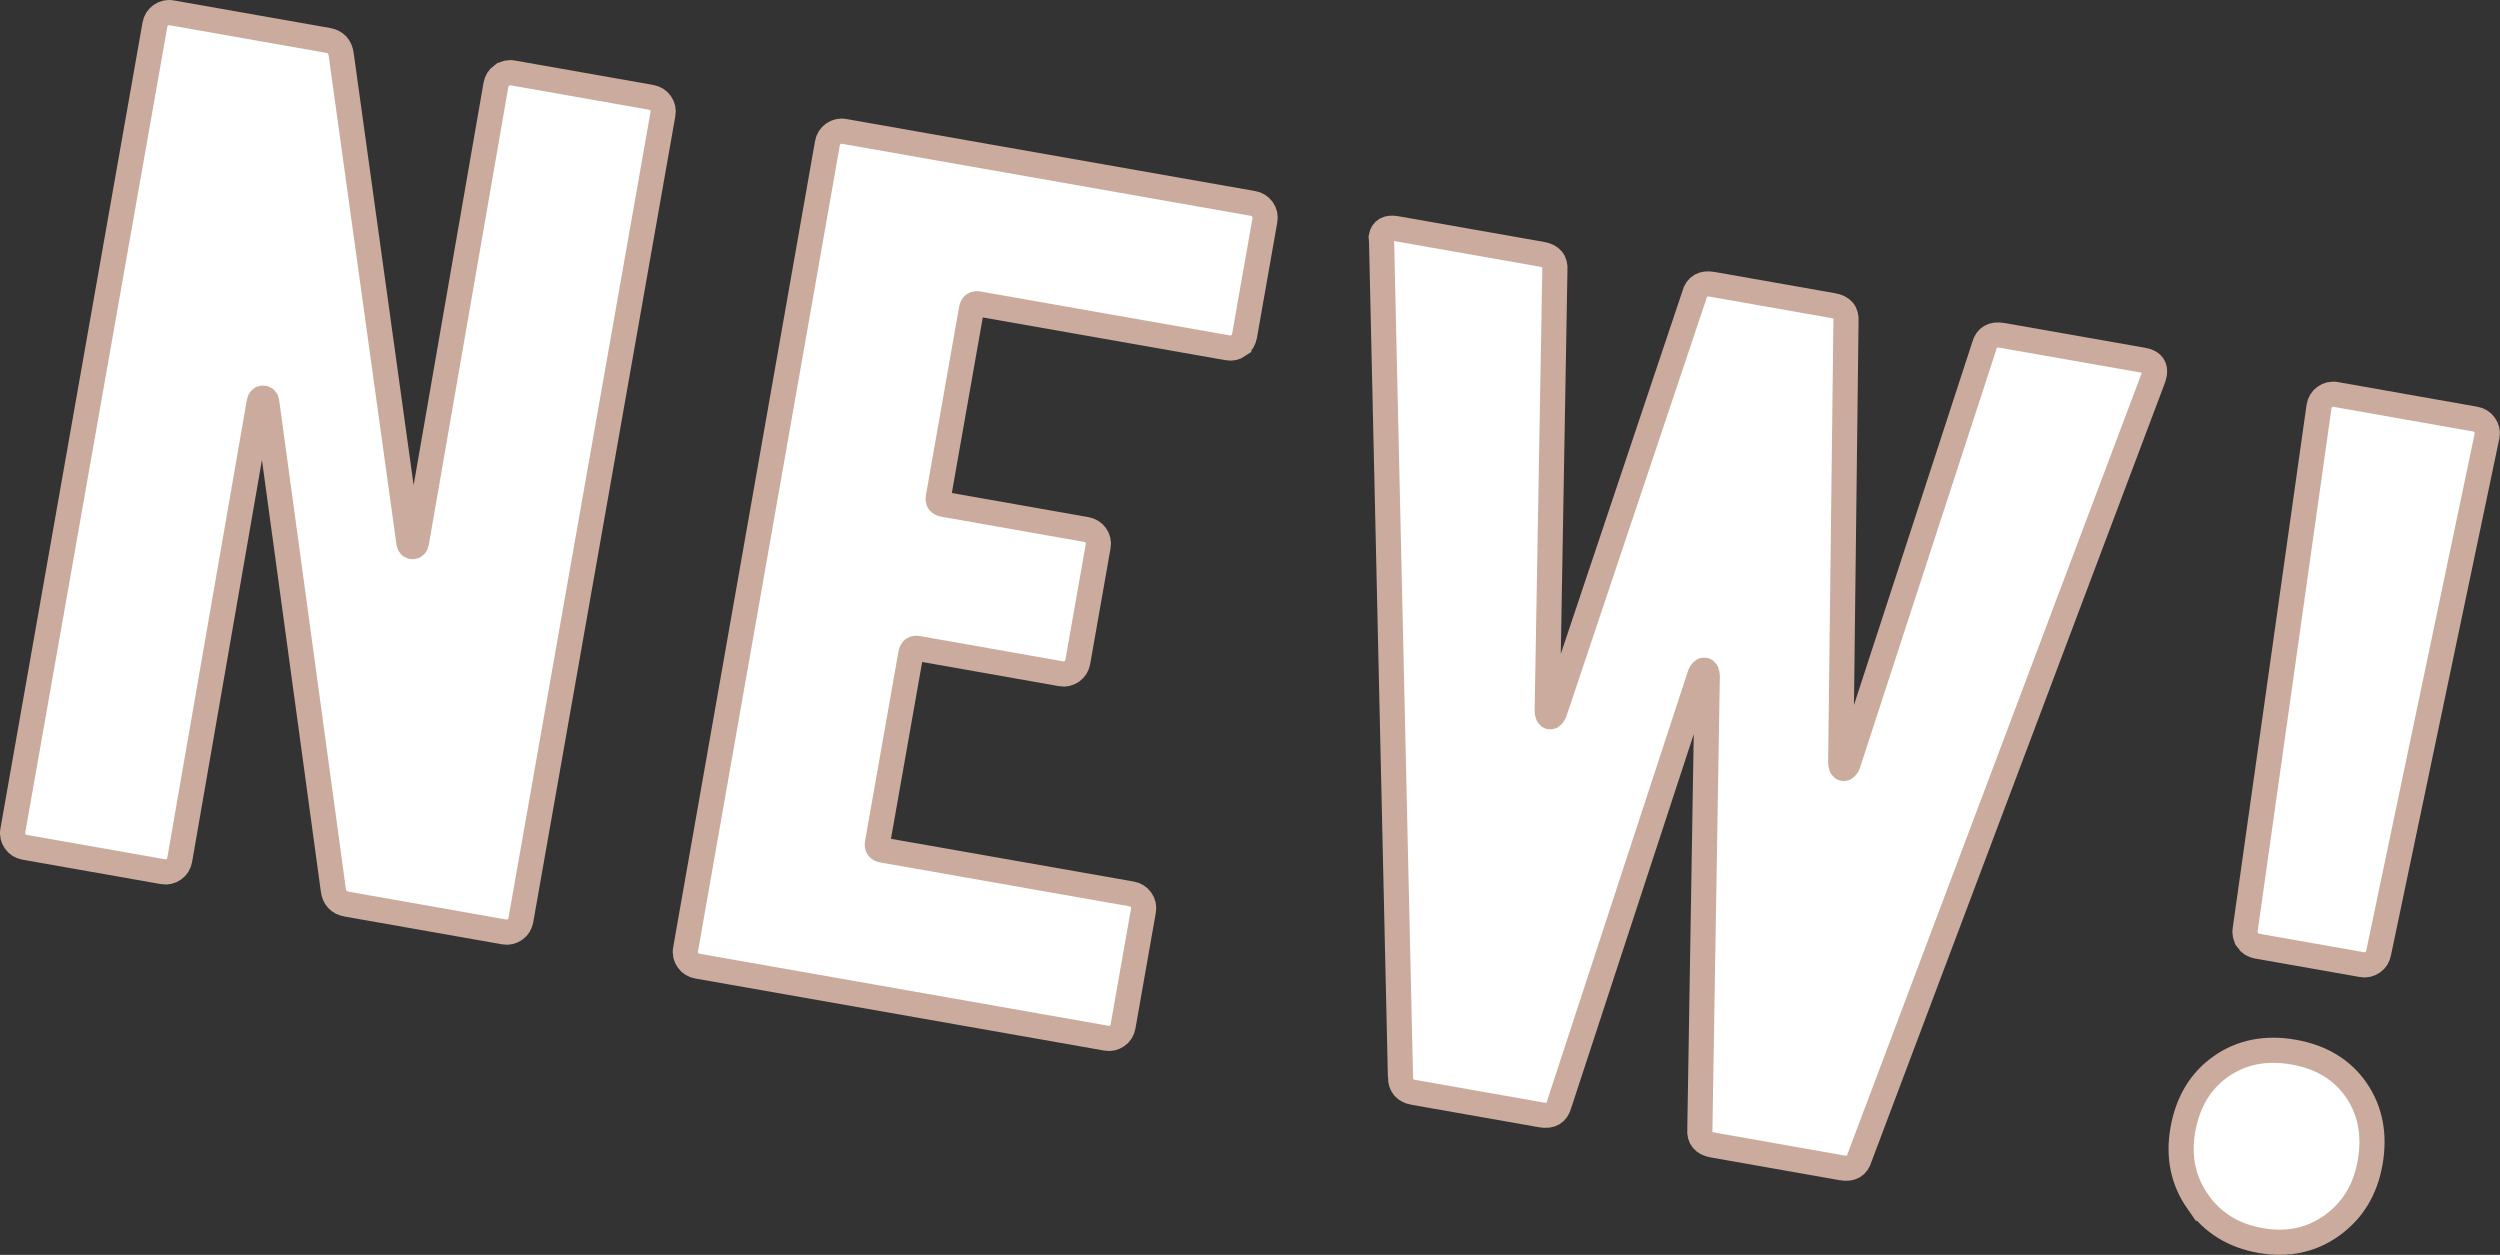
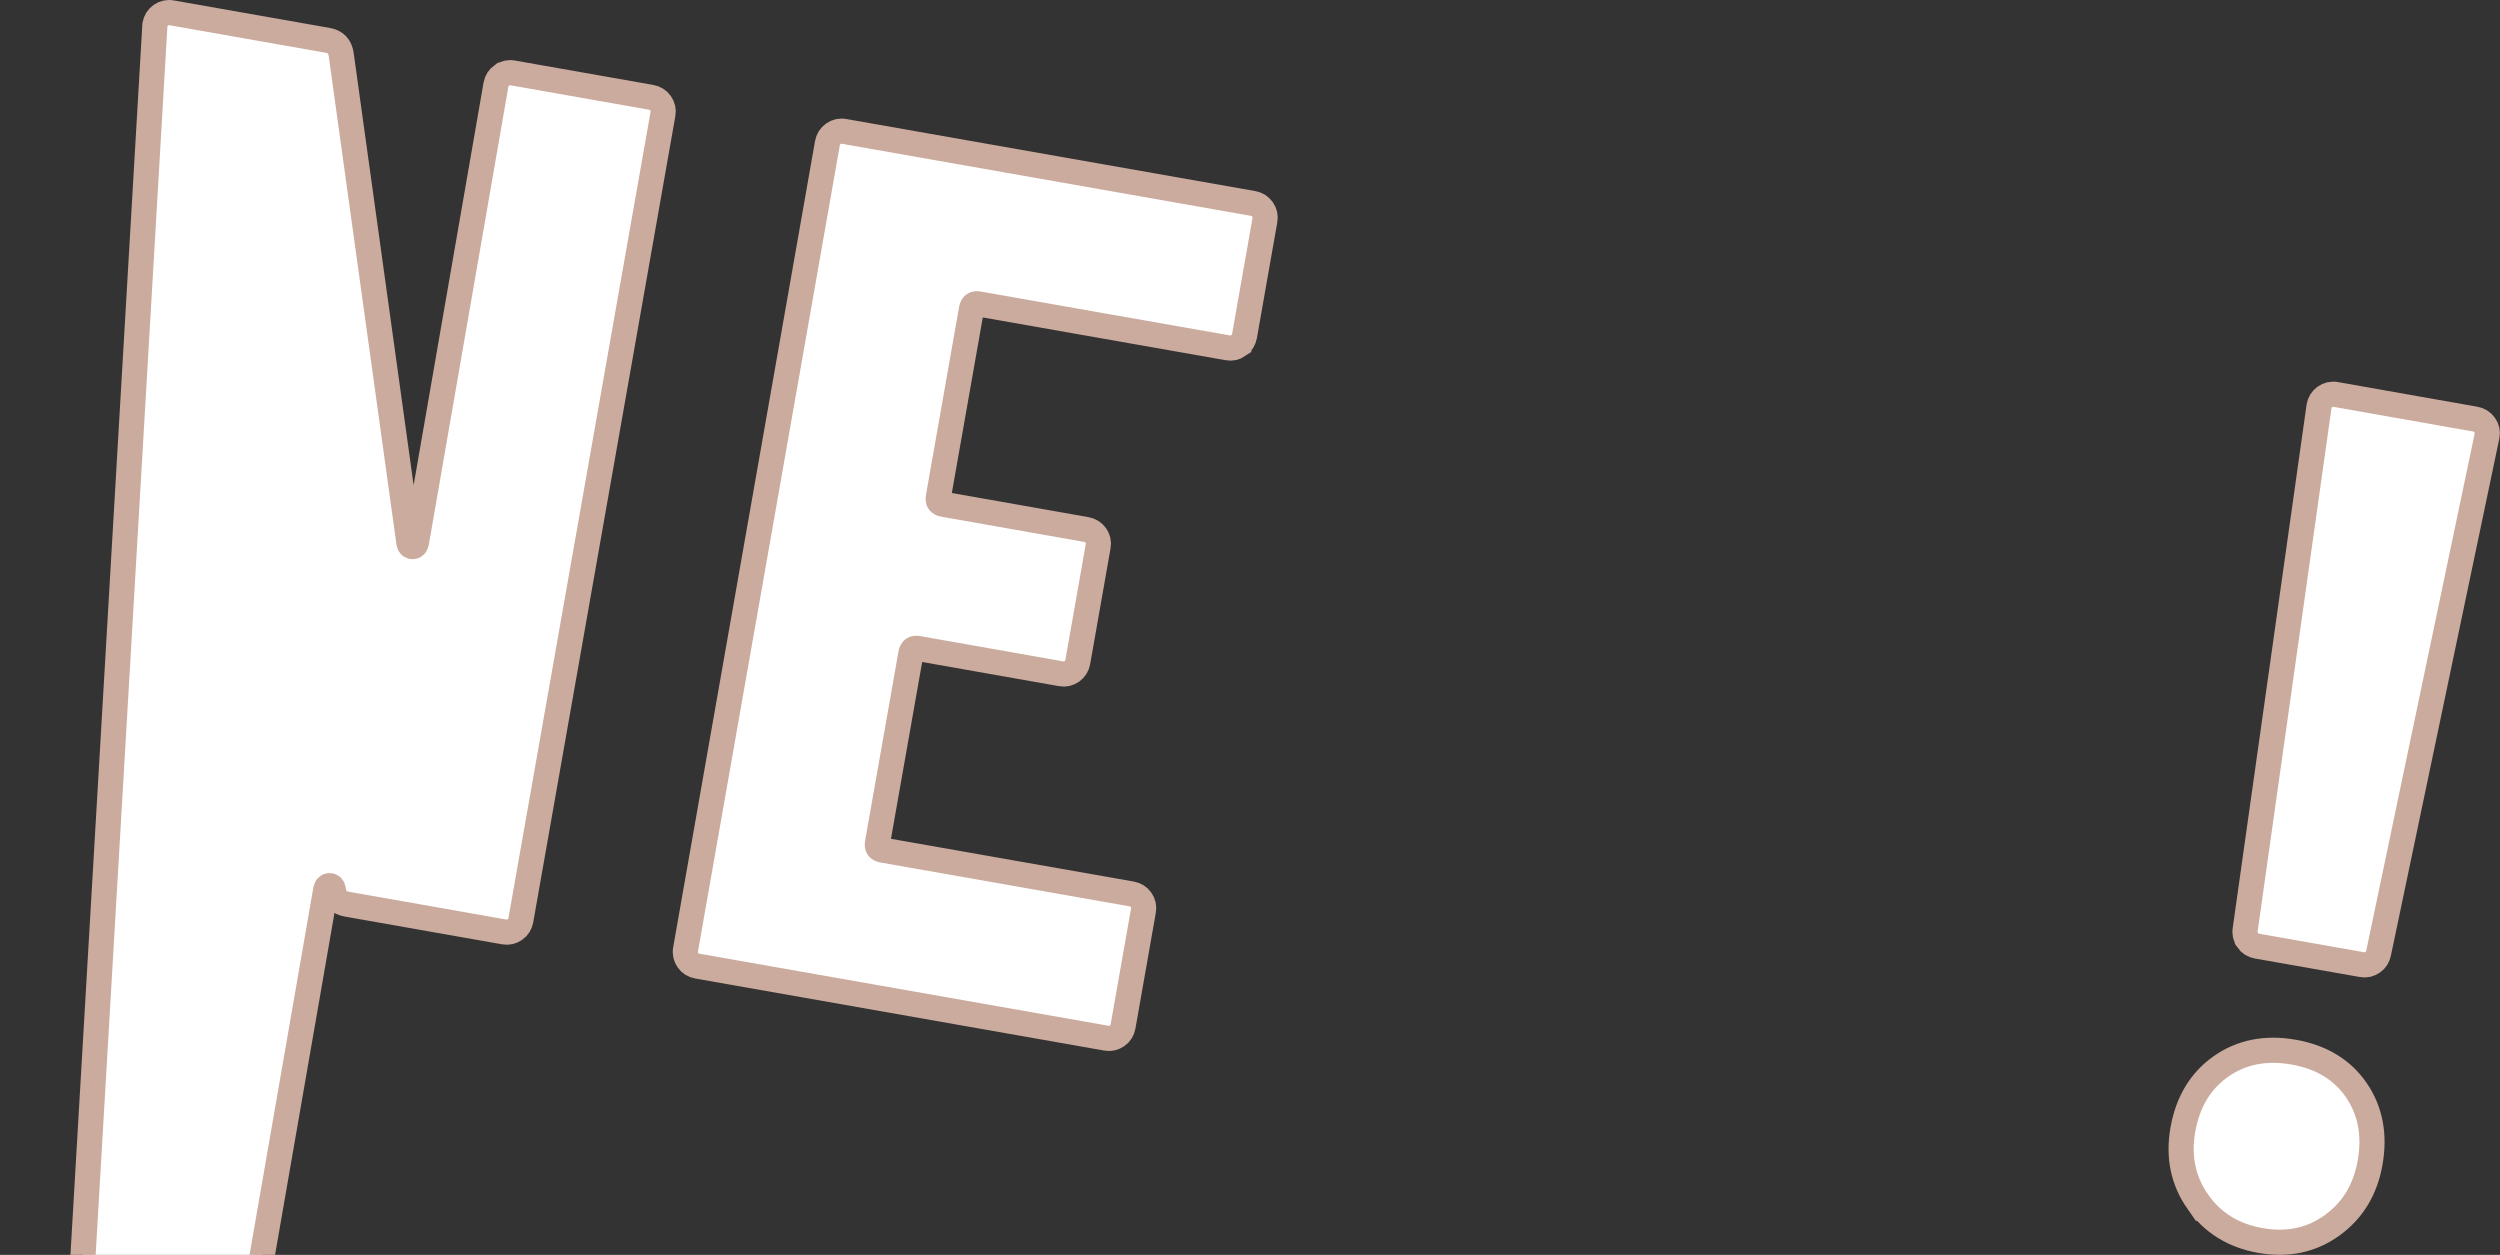
<svg xmlns="http://www.w3.org/2000/svg" id="_イヤー_2" width="198.81" height="99.79" viewBox="0 0 198.81 99.79">
  <rect x="0" y="0" width="198.81" height="99.79" fill="#333333" stroke="none" />
  <defs>
    <style>.cls-1{fill:#fff;stroke:#cbab9d;stroke-miterlimit:10;stroke-width:2px;}</style>
  </defs>
  <g id="MO前">
    <g>
-       <path class="cls-1" d="M39.92,5.99c.26-.18,.55-.25,.86-.19l11,1.94c.32,.06,.56,.21,.75,.47,.18,.26,.25,.55,.19,.86l-11.3,64.1c-.06,.32-.21,.57-.47,.75-.26,.18-.55,.25-.86,.19l-12.52-2.21c-.63-.11-.99-.5-1.07-1.17l-5.29-38.77c-.03-.2-.13-.3-.29-.3-.16,0-.26,.1-.3,.29l-6.33,36.43c-.06,.32-.21,.57-.47,.75-.26,.18-.55,.25-.86,.19l-11-1.94c-.32-.06-.57-.21-.75-.47-.18-.26-.25-.55-.19-.86L12.32,1.96c.06-.32,.21-.56,.47-.75,.26-.18,.55-.25,.86-.19l12.42,2.19c.63,.11,.99,.5,1.07,1.17l5.38,38.79c.03,.2,.13,.3,.29,.3,.16,0,.26-.1,.3-.29L39.44,6.74c.06-.32,.21-.56,.47-.75Z" />
+       <path class="cls-1" d="M39.92,5.99c.26-.18,.55-.25,.86-.19l11,1.94c.32,.06,.56,.21,.75,.47,.18,.26,.25,.55,.19,.86l-11.3,64.1c-.06,.32-.21,.57-.47,.75-.26,.18-.55,.25-.86,.19l-12.52-2.21c-.63-.11-.99-.5-1.07-1.17c-.03-.2-.13-.3-.29-.3-.16,0-.26,.1-.3,.29l-6.33,36.43c-.06,.32-.21,.57-.47,.75-.26,.18-.55,.25-.86,.19l-11-1.94c-.32-.06-.57-.21-.75-.47-.18-.26-.25-.55-.19-.86L12.32,1.96c.06-.32,.21-.56,.47-.75,.26-.18,.55-.25,.86-.19l12.42,2.19c.63,.11,.99,.5,1.07,1.17l5.38,38.79c.03,.2,.13,.3,.29,.3,.16,0,.26-.1,.3-.29L39.44,6.74c.06-.32,.21-.56,.47-.75Z" />
      <path class="cls-1" d="M98.5,27.47c-.26,.18-.55,.25-.86,.19l-19.82-3.49c-.32-.06-.5,.07-.56,.39l-2.64,14.98c-.06,.32,.07,.5,.39,.56l11.38,2.01c.32,.06,.56,.21,.75,.47,.18,.26,.25,.55,.19,.86l-1.62,9.2c-.06,.32-.21,.57-.47,.75-.26,.18-.55,.25-.86,.19l-11.38-2.01c-.32-.06-.5,.07-.56,.39l-2.66,15.08c-.06,.32,.07,.5,.39,.56l19.82,3.49c.32,.06,.56,.21,.75,.47,.18,.26,.25,.55,.19,.86l-1.62,9.2c-.06,.32-.21,.57-.47,.75-.26,.18-.55,.25-.86,.19l-32.52-5.73c-.32-.06-.57-.21-.75-.47-.18-.26-.25-.55-.19-.86L65.8,11.39c.06-.32,.21-.56,.47-.75,.26-.18,.55-.25,.86-.19l32.52,5.73c.32,.06,.56,.21,.75,.47,.18,.26,.25,.55,.19,.86l-1.62,9.2c-.06,.32-.21,.57-.47,.75Z" />
-       <path class="cls-1" d="M111.37,85.61l-1.5-66.36-.03-.4c.1-.57,.5-.79,1.19-.67l11.57,2.04c.76,.13,1.11,.55,1.05,1.26l-.61,35.09c.02,.26,.09,.41,.22,.43,.13,.02,.24-.09,.35-.33l11.14-33.23c.18-.68,.66-.96,1.42-.83l9.58,1.69c.76,.13,1.11,.55,1.05,1.26l-.42,35.12c.02,.26,.09,.41,.22,.43,.13,.02,.24-.09,.35-.33l10.85-33.28c.18-.68,.66-.96,1.42-.83l11.19,1.97c.82,.14,1.1,.62,.83,1.42l-23.35,61.98c-.19,.69-.66,.96-1.42,.83l-10.24-1.81c-.76-.13-1.11-.55-1.05-1.26l.59-36.07c-.02-.26-.09-.41-.22-.43-.13-.02-.24,.09-.35,.33l-11.21,34.2c-.19,.69-.66,.96-1.42,.83l-10.15-1.79c-.7-.12-1.05-.54-1.05-1.26Z" />
      <path class="cls-1" d="M174.78,95.57c-1.17-1.67-1.57-3.58-1.19-5.73,.39-2.21,1.4-3.89,3.04-5.04,1.63-1.14,3.56-1.52,5.77-1.13,2.21,.39,3.87,1.4,4.99,3.03,1.11,1.63,1.48,3.55,1.09,5.76-.38,2.15-1.39,3.81-3.03,4.99-1.64,1.18-3.54,1.58-5.69,1.2-2.15-.38-3.81-1.41-4.98-3.08Zm3.96-20.81c-.18-.26-.25-.55-.19-.86l5.87-41.59c.06-.32,.21-.56,.47-.75,.26-.18,.55-.25,.86-.19l11.09,1.96c.32,.06,.56,.21,.75,.47,.18,.26,.25,.55,.19,.86l-8.62,41.11c-.06,.32-.21,.57-.47,.75-.26,.18-.55,.25-.86,.19l-8.34-1.47c-.32-.06-.57-.21-.75-.47Z" />
    </g>
  </g>
</svg>